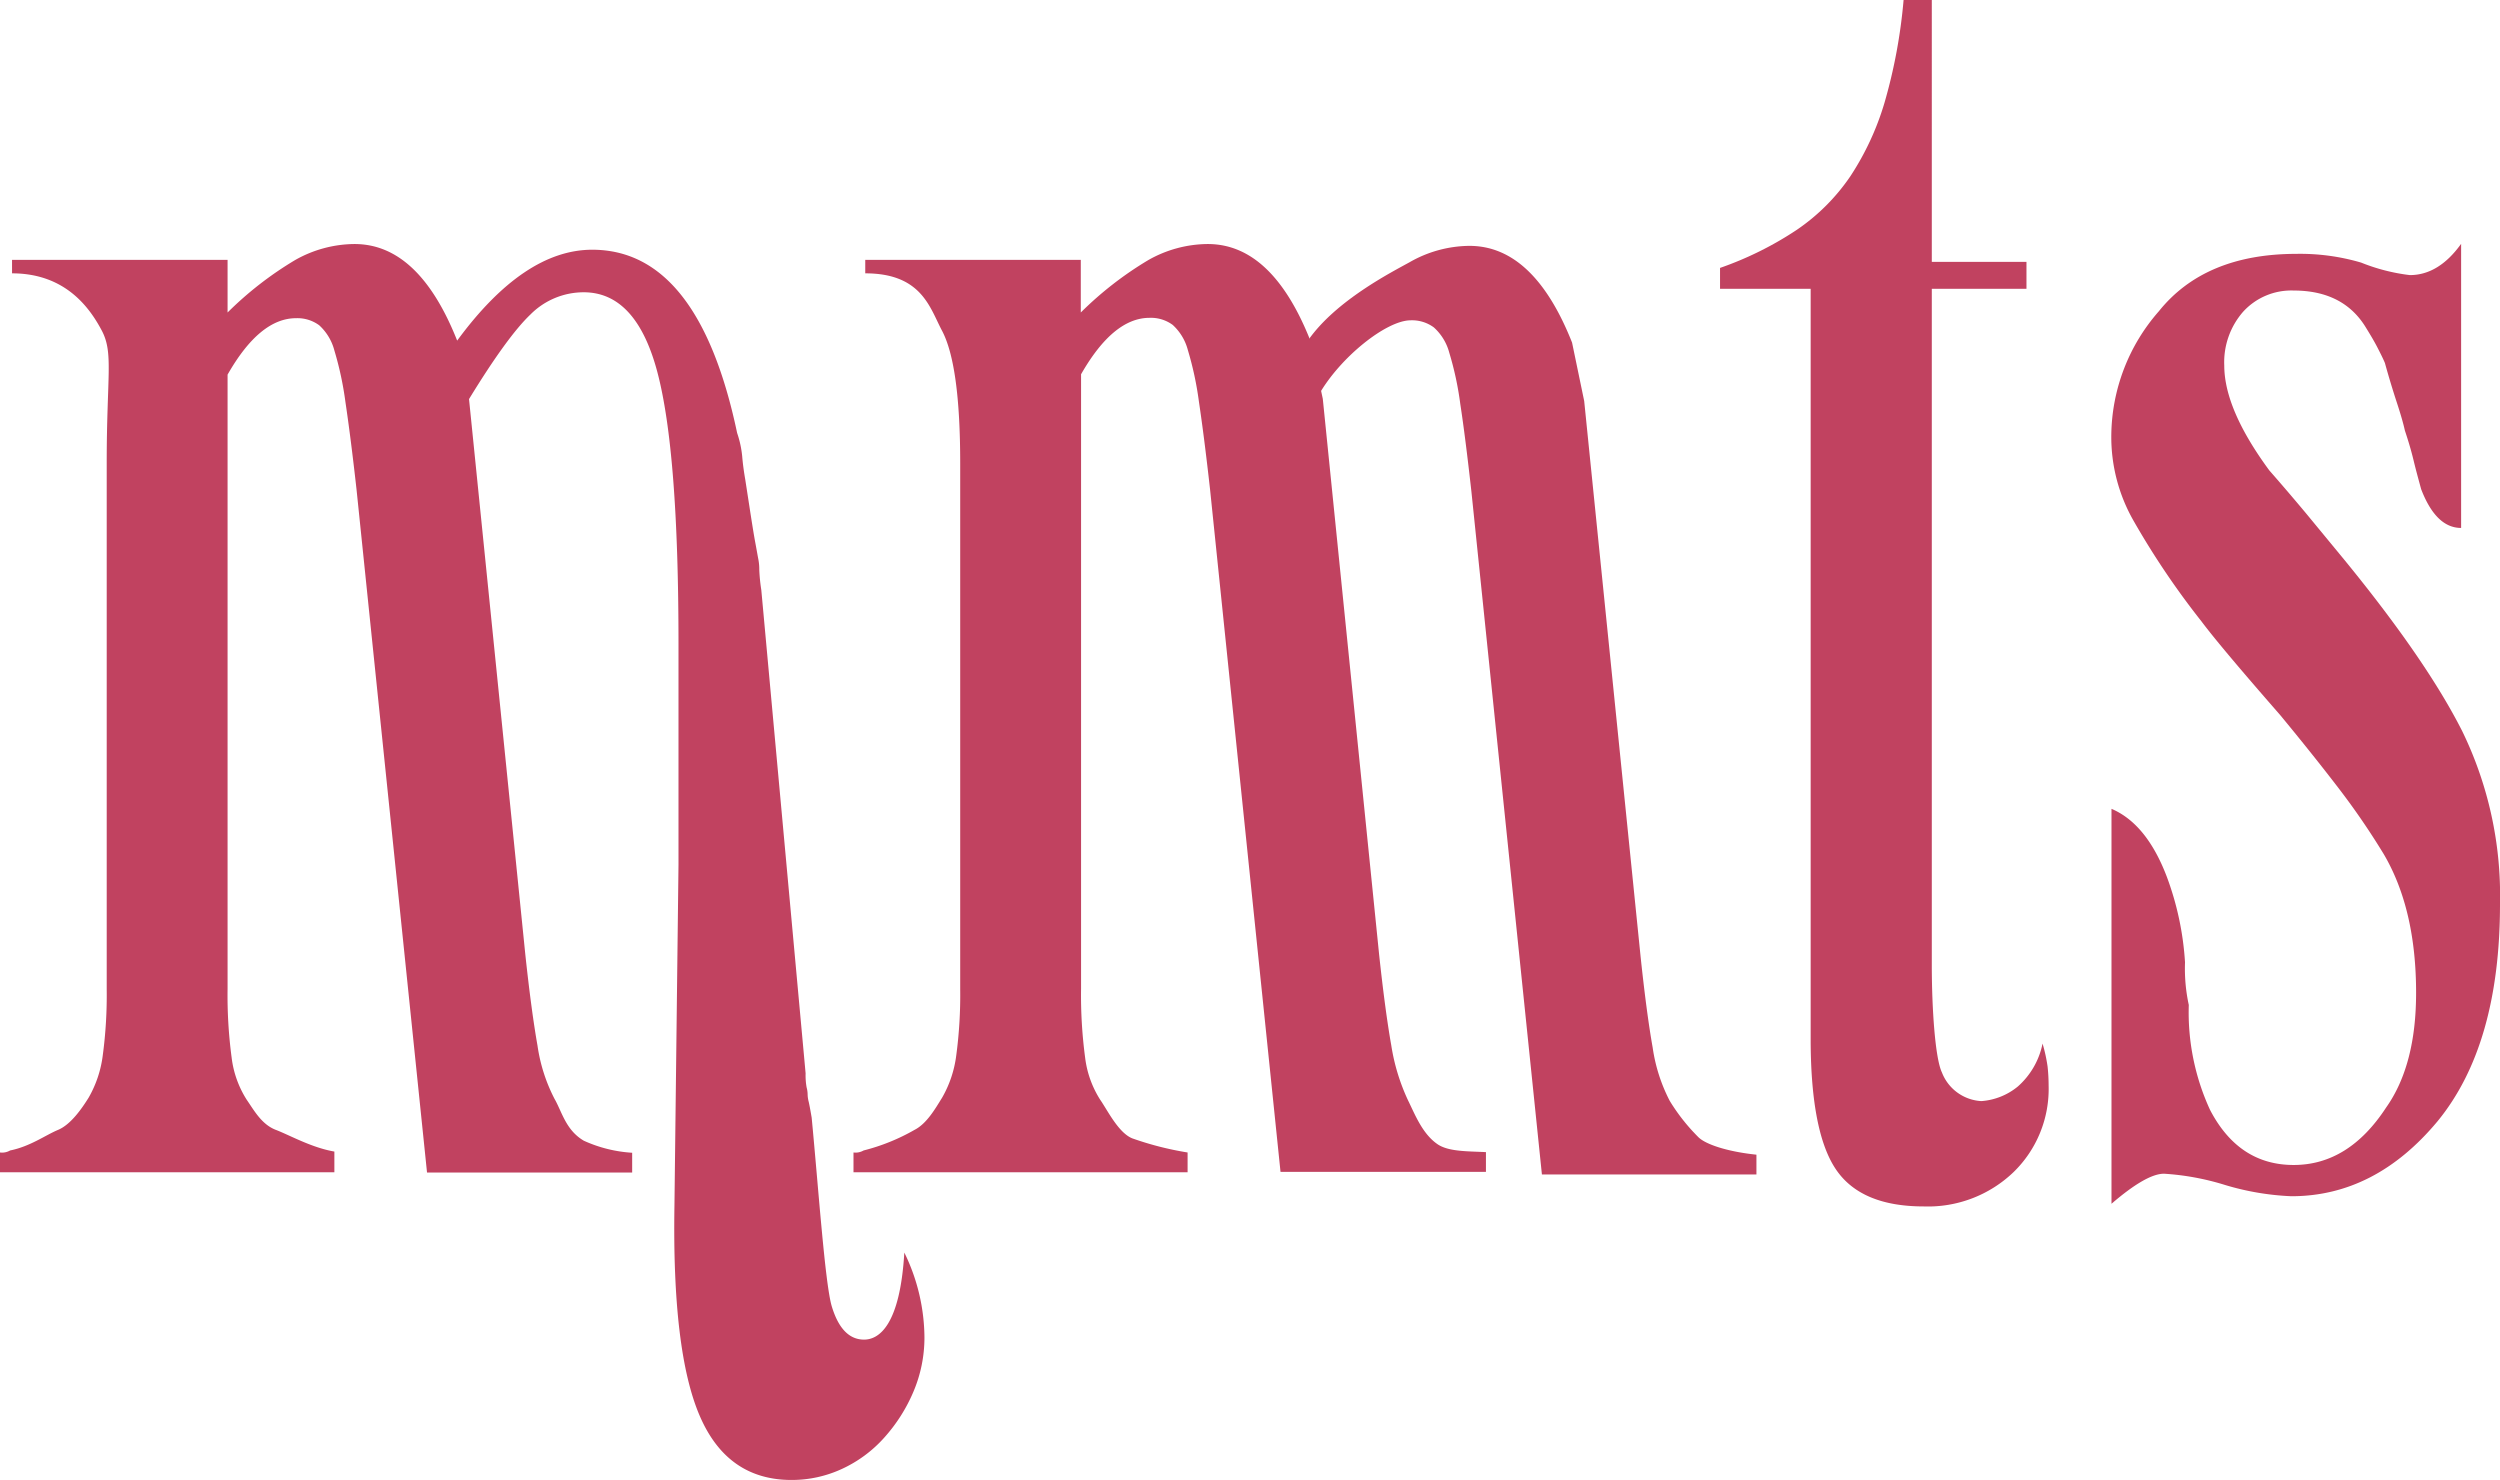
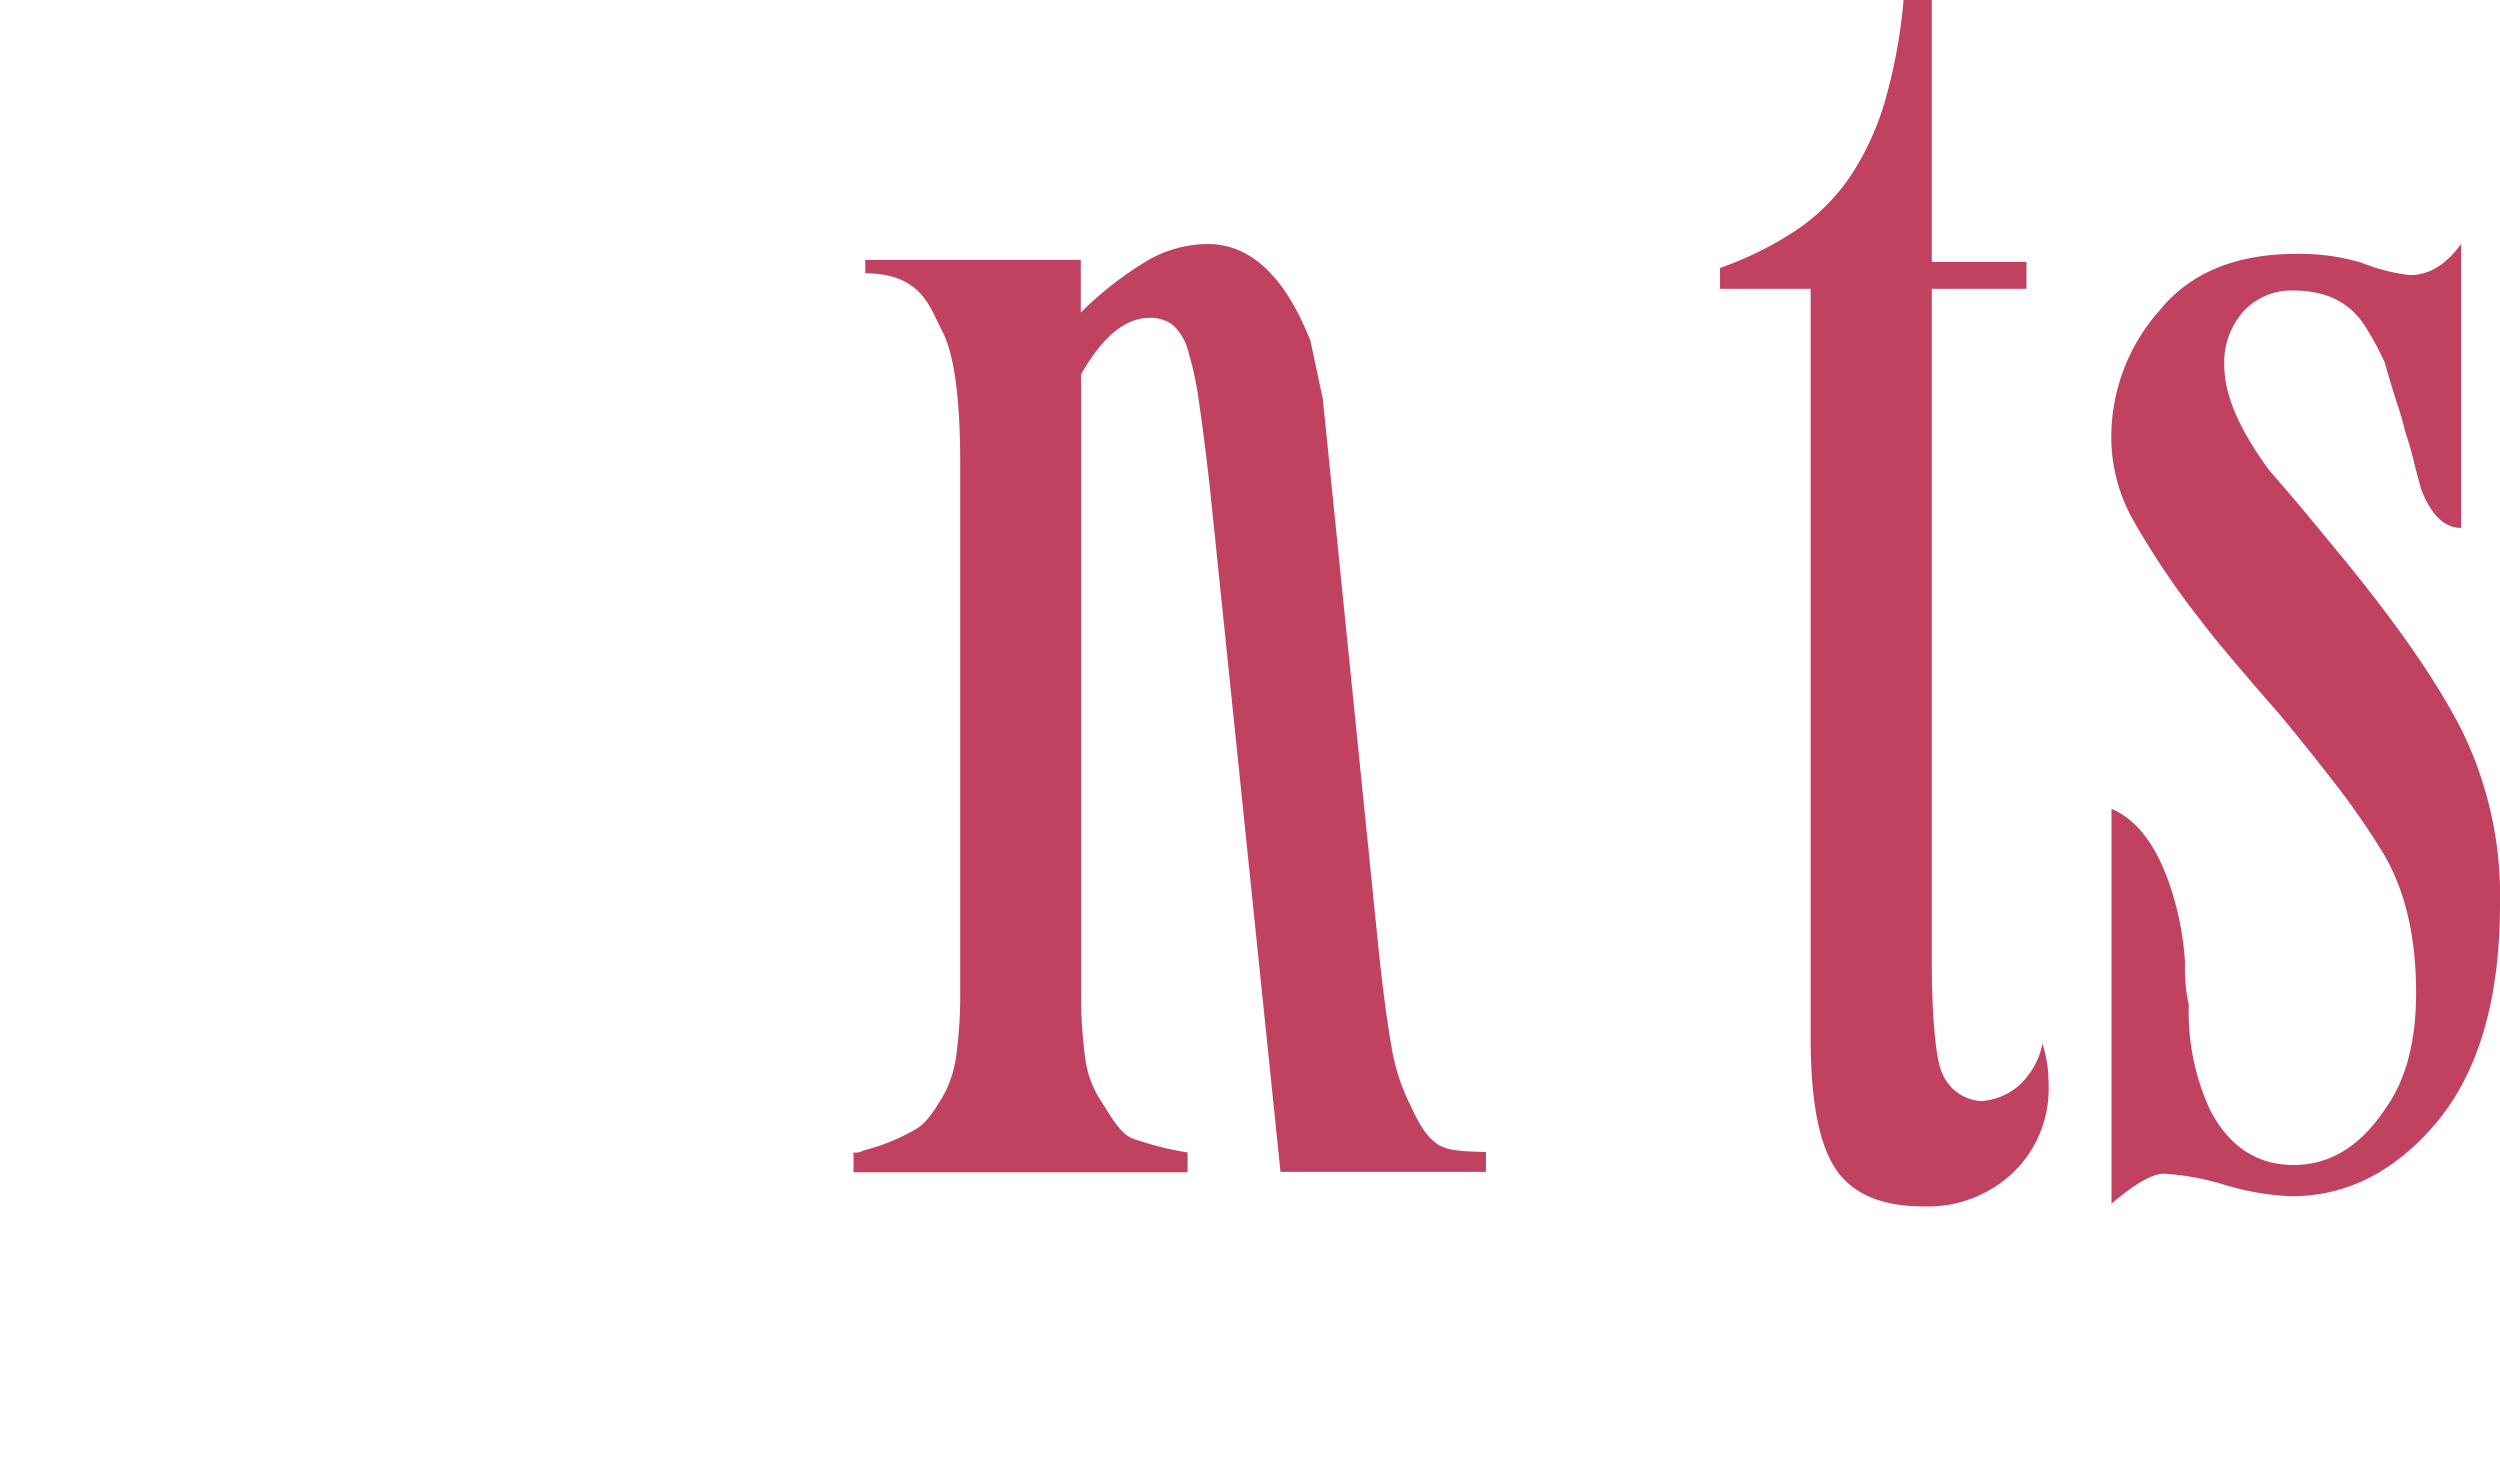
<svg xmlns="http://www.w3.org/2000/svg" viewBox="0 0 272 161.06">
  <defs>
    <style>.cls-1{fill:#c14260;}</style>
  </defs>
  <g id="レイヤー_2" data-name="レイヤー 2">
    <g id="レイヤー_1-2" data-name="レイヤー 1">
-       <path class="cls-1" d="M100.58,145.51a15.08,15.08,0,0,1-1.2,5.91,17.89,17.89,0,0,1-3.18,5,14.05,14.05,0,0,1-4.6,3.4,13,13,0,0,1-5.48,1.2q-7,0-10-7t-2.74-22.83l.44-37.09V70q0-20.85-2.3-29.52t-8-8.68a8.16,8.16,0,0,0-5.81,2.42q-2.52,2.4-6.68,9.2l6.13,60.48q.66,6.13,1.32,9.86a18.18,18.18,0,0,0,1.86,5.81c.8,1.39,1.22,3.39,3.18,4.54a14.85,14.85,0,0,0,5.26,1.31v2.15H46.46L38.79,53.25c-.44-3.94-.85-7.12-1.21-9.53a35.76,35.76,0,0,0-1.2-5.59,5.64,5.64,0,0,0-1.65-2.74,4,4,0,0,0-2.52-.77q-3.95,0-7.45,6.14V107.6a51.26,51.26,0,0,0,.44,7.45,11,11,0,0,0,1.64,4.6c.81,1.17,1.63,2.69,3.17,3.28s3.88,1.93,6.37,2.36v2.25H0v-2.15a1.74,1.74,0,0,0,1.1-.22c2.19-.44,3.83-1.66,5.22-2.24s2.59-2.33,3.32-3.5a12.3,12.3,0,0,0,1.54-4.6,49.48,49.48,0,0,0,.43-7.23V50.4c0-9.6.76-12-.55-14.46s-3.95-6.2-9.75-6.2V28.27H24.76V34a38.11,38.11,0,0,1,7.34-5.7,13.25,13.25,0,0,1,6.47-1.75q7,0,11.17,10.51Q57,27.18,64.43,27.17,76,27.17,80.2,47.11a11.23,11.23,0,0,1,.55,2.52q.1,1.21.33,2.52L81.52,55c.29,1.9.51,3.26.66,4.06s.25,1.39.32,1.75A5.73,5.73,0,0,1,82.61,62a19.28,19.28,0,0,0,.22,2.19l4.82,52.59a7.41,7.41,0,0,0,.11,1.53,3,3,0,0,1,.11.77,3.39,3.39,0,0,0,.11.77c.07.29.18.87.33,1.75.73,7.59,1.46,18.13,2.19,20.54s1.9,3.61,3.51,3.61,3.91-1.52,4.38-9.47A21.28,21.28,0,0,1,100.58,145.51Z" />
      <path class="cls-1" d="M143.92,43.39l6.13,60.48q.66,6.13,1.32,9.86a22.1,22.1,0,0,0,1.83,6c.71,1.43,1.52,3.58,3.16,4.73,1.17.83,3.15.79,5.31.89v2.15H139.32l-7.67-74.29c-.44-3.94-.85-7.12-1.21-9.53a35.76,35.76,0,0,0-1.2-5.59,5.64,5.64,0,0,0-1.65-2.74,4,4,0,0,0-2.52-.77q-3.94,0-7.45,6.14V107.6a51.26,51.26,0,0,0,.44,7.45,11,11,0,0,0,1.64,4.6c.81,1.17,2,3.62,3.51,4.21a34.36,34.36,0,0,0,6,1.53v2.15H92.86v-2.15a1.74,1.74,0,0,0,1.1-.22,21.92,21.92,0,0,0,5.54-2.24c1.34-.68,2.27-2.33,3-3.5a12.3,12.3,0,0,0,1.54-4.6,49.48,49.48,0,0,0,.43-7.23V50.4q0-10.74-2-14.46c-1.31-2.48-2.21-6.2-8.33-6.2V28.27h23.45V34a38.11,38.11,0,0,1,7.34-5.7,13.25,13.25,0,0,1,6.47-1.75q7,0,11.17,10.51" />
-       <path class="cls-1" d="M142.34,37c3-4.28,8.94-7.32,11.06-8.49a13.27,13.27,0,0,1,6.47-1.76q7,0,11.17,10.52l1.32,6.36,6.14,60.48q.65,6.14,1.31,9.86a18.18,18.18,0,0,0,1.86,5.81,21,21,0,0,0,3.11,3.94c.79.79,3.16,1.58,6.32,1.91v2.15H167.76l-7.67-74.29c-.44-3.95-.84-7.12-1.21-9.53a34.63,34.63,0,0,0-1.2-5.59A5.64,5.64,0,0,0,156,35.62a4,4,0,0,0-2.52-.77c-2.63,0-7.66,4-10,8.11" />
      <path class="cls-1" d="M222.89,118.11a12.62,12.62,0,0,1-3.83,9.43,13.45,13.45,0,0,1-9.76,3.72q-6.8,0-9.53-4T197,113.29V31.42h-9.86V29.15A37,37,0,0,0,195.5,25a22,22,0,0,0,5.81-5.81,30.1,30.1,0,0,0,3.72-8A58,58,0,0,0,207.11,0h3.07V28.49h10.3v2.93h-10.3V105c0,4.67.36,10.14,1.1,11.68a4.88,4.88,0,0,0,4.3,3.12,7.06,7.06,0,0,0,3.95-1.58,8.44,8.44,0,0,0,2.7-4.68,17.34,17.34,0,0,1,.55,2.52A19.65,19.65,0,0,1,222.89,118.11Z" />
      <path class="cls-1" d="M265.2,122q-6.79,8.15-15.9,8.15a29.14,29.14,0,0,1-7.2-1.22,28.15,28.15,0,0,0-6.66-1.23q-1.91,0-5.71,3.27V88q3.81,1.62,6,7.34a32.23,32.23,0,0,1,2,9.37,18.68,18.68,0,0,0,.41,4.63,25.35,25.35,0,0,0,2.31,11.41q3.12,6,9.1,6t10.06-6.25q3.27-4.62,3.26-12.5,0-9.1-3.53-15.09a80.46,80.46,0,0,0-4.89-7.14q-2.86-3.73-6.39-8-6.53-7.47-8.56-10.19a87.76,87.76,0,0,1-7.34-10.87,18.36,18.36,0,0,1-2.45-9.38,20.73,20.73,0,0,1,5.17-13.46q5-6.24,14.95-6.25a23.51,23.51,0,0,1,7.06.95,20.7,20.7,0,0,0,5.3,1.36q3.14,0,5.58-3.4V57.44q-2.73,0-4.35-4.22c-.27-1-.55-2-.82-3.12s-.59-2.18-.95-3.26c-.18-.82-.48-1.84-.88-3.06s-.84-2.65-1.29-4.28c-.19-.46-.46-1-.82-1.7s-.77-1.38-1.22-2.11q-2.44-4.08-7.89-4.08a7.09,7.09,0,0,0-5.5,2.31A8.34,8.34,0,0,0,242,39.77q0,4.75,4.9,11.41c1.36,1.55,2.71,3.13,4.07,4.76L255,60.83q9,11,12.91,18.76A40.87,40.87,0,0,1,272,98.35Q272,113.71,265.2,122Z" />
    </g>
  </g>
</svg>